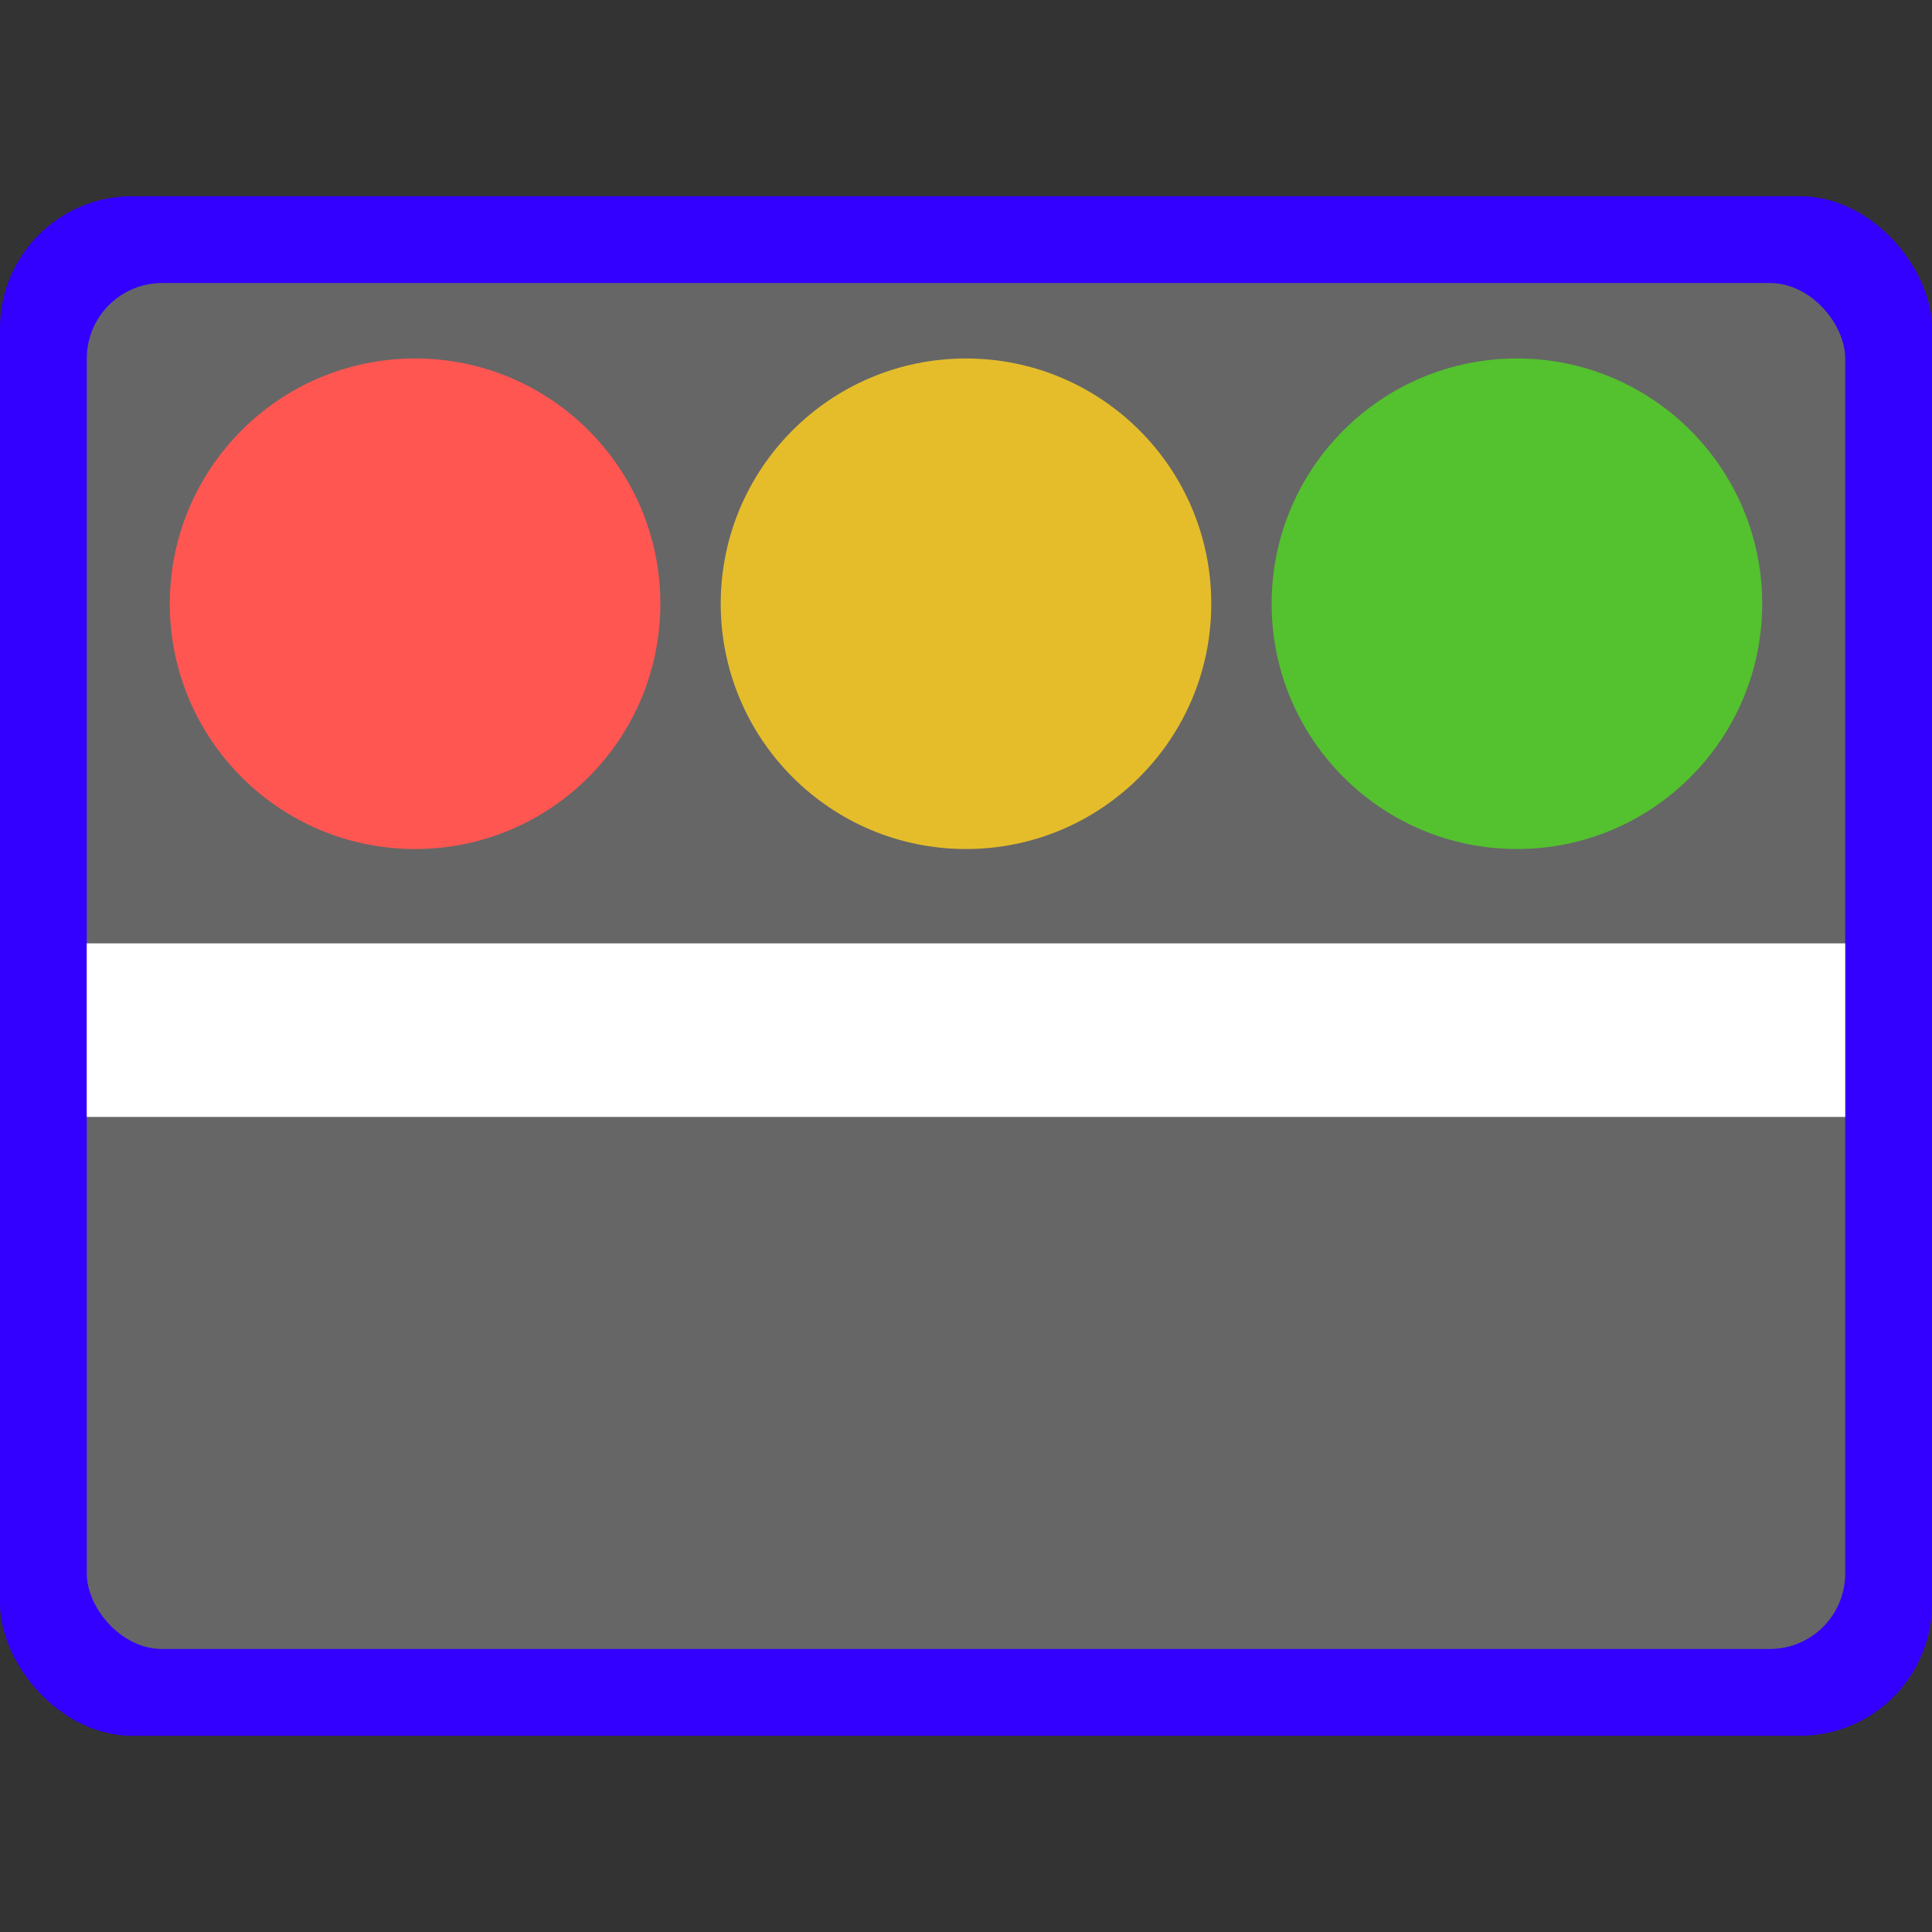
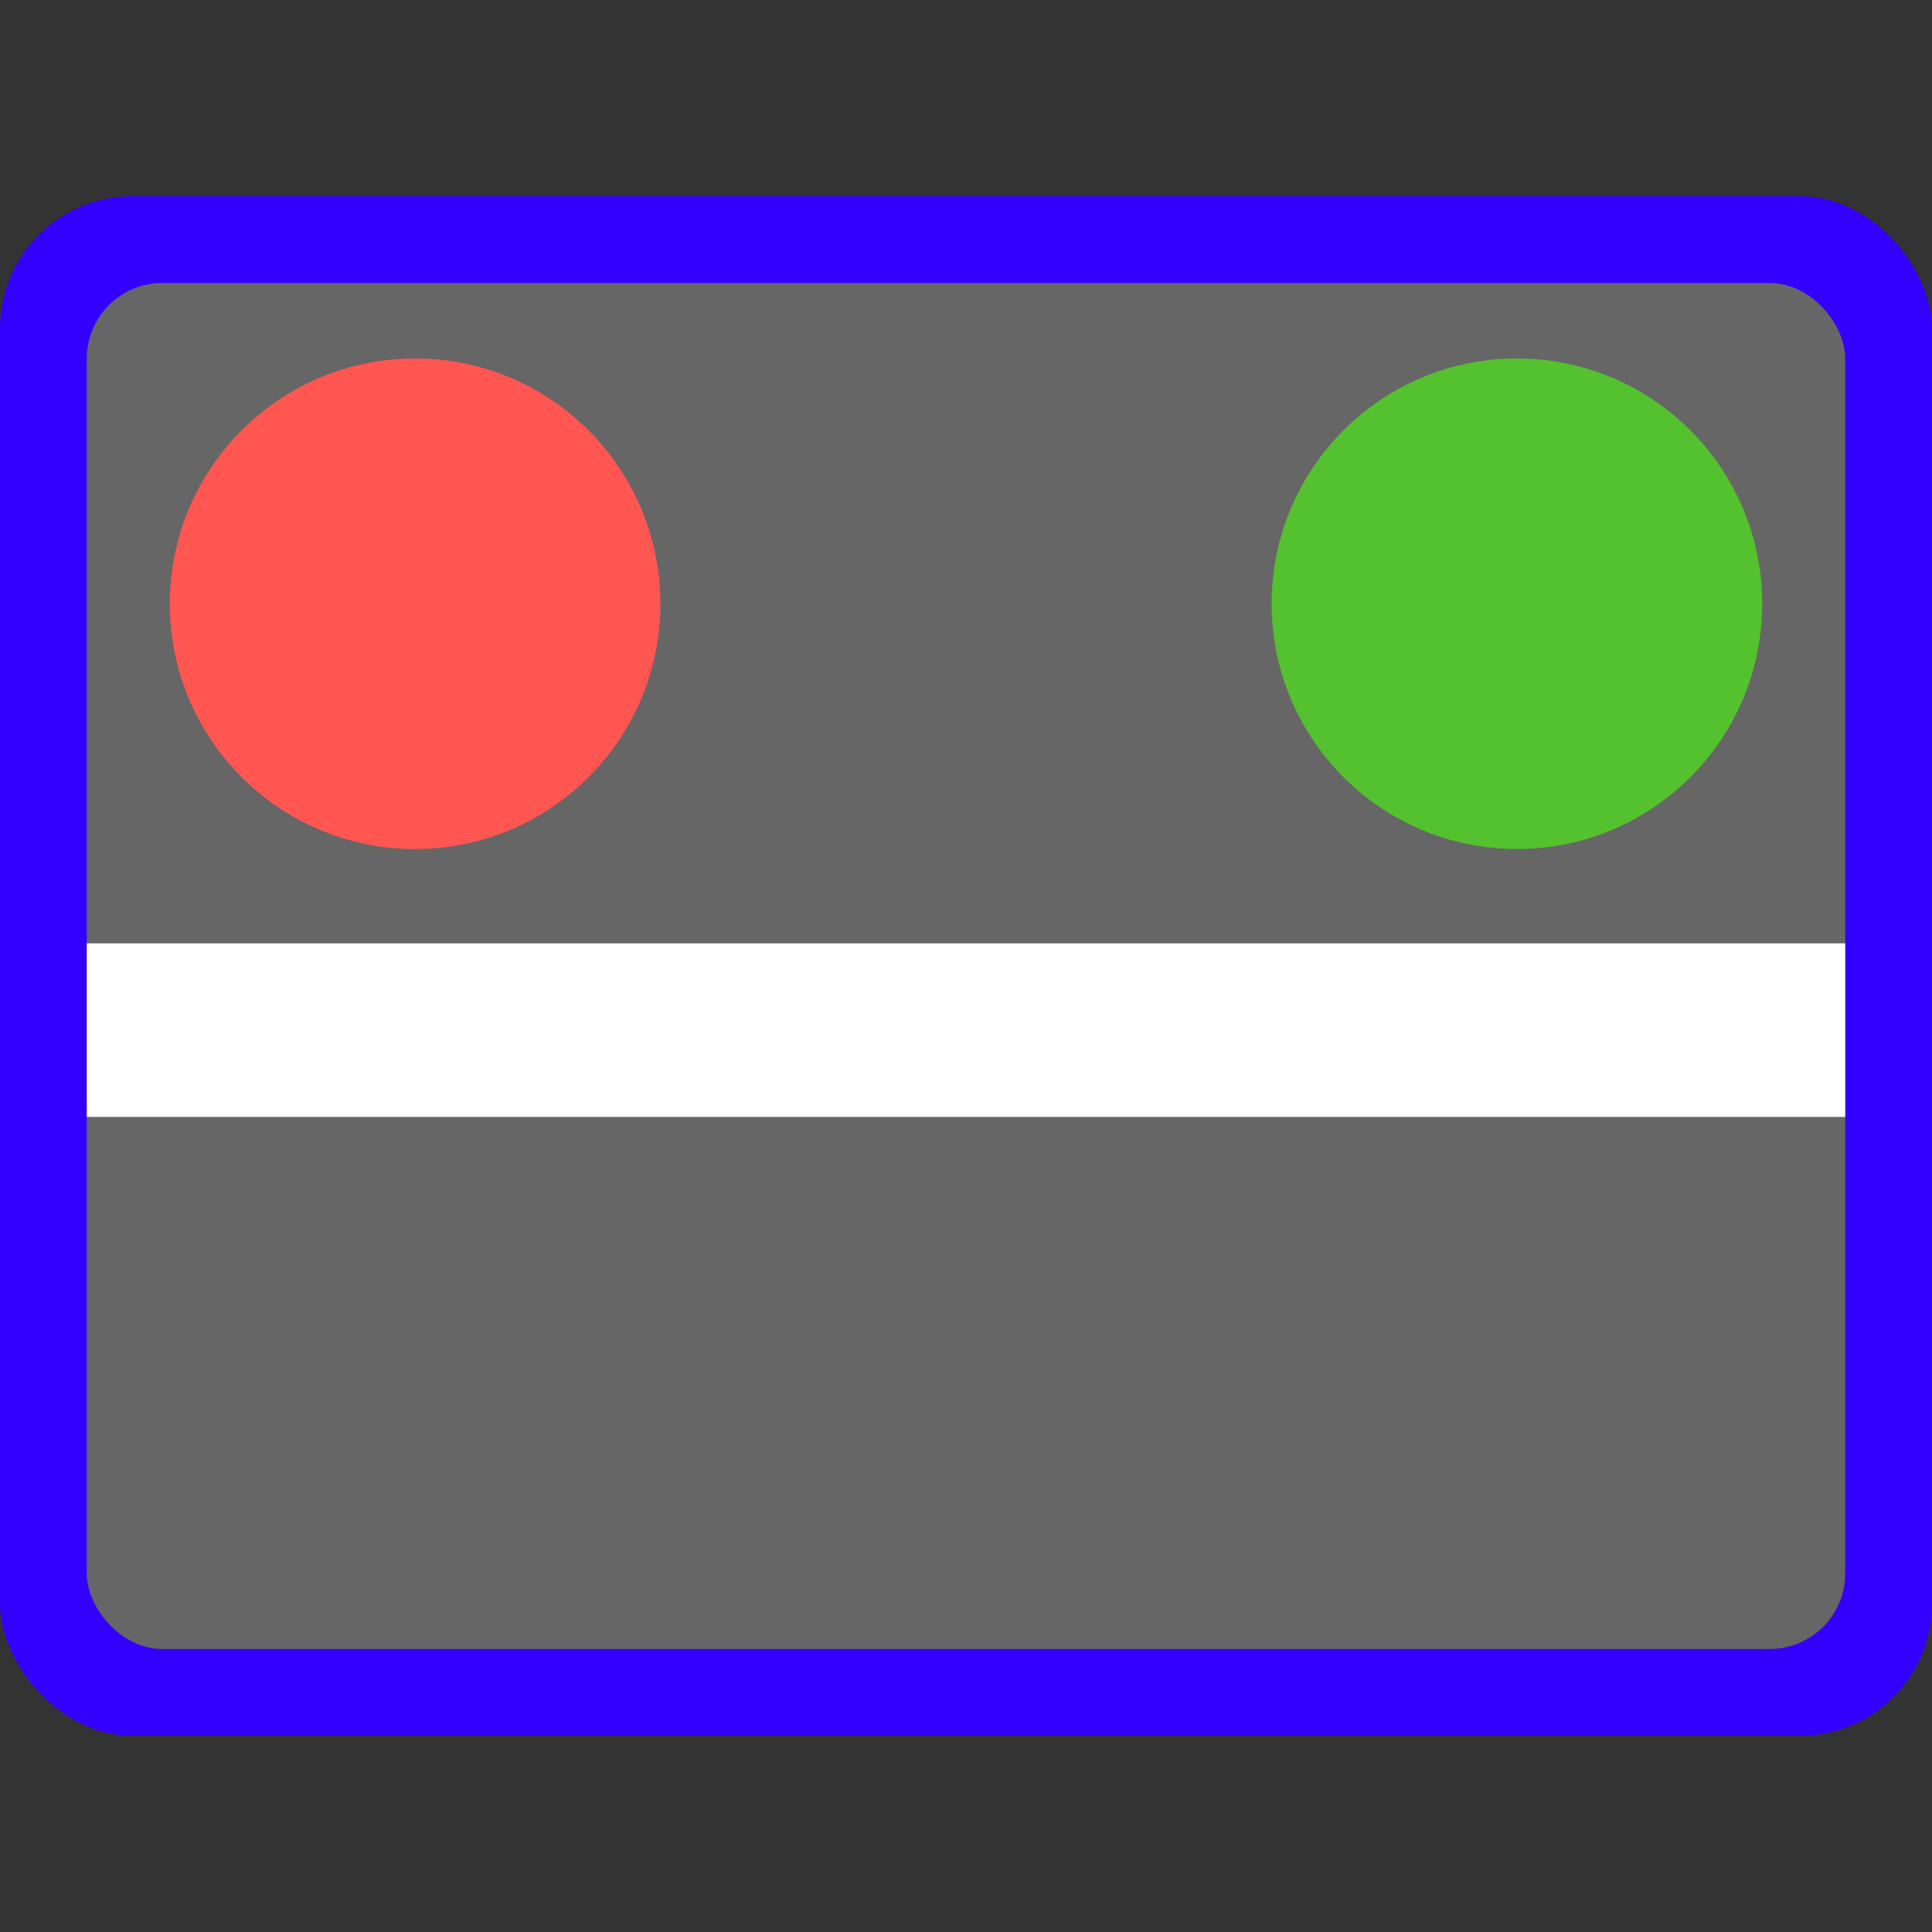
<svg xmlns="http://www.w3.org/2000/svg" viewBox="0 0 1024 1024">
  <rect x="0" y="0" width="1024" height="1024" fill="#333333" stroke="none" />
  <rect fill="#3300FF" x="0" y="104" width="1024" height="816" rx="70" />
  <rect fill="#666666" x="46" y="150" width="932" height="724" rx="40" />
  <circle fill="#54C12F" cx="804" cy="320" r="130" />
-   <circle fill="#E5BD2B" cx="512" cy="320" r="130" />
  <circle fill="#FF5652" cx="220" cy="320" r="130" />
  <rect fill="#FFFFFF" x="46" y="500" width="932" height="92" />
</svg>